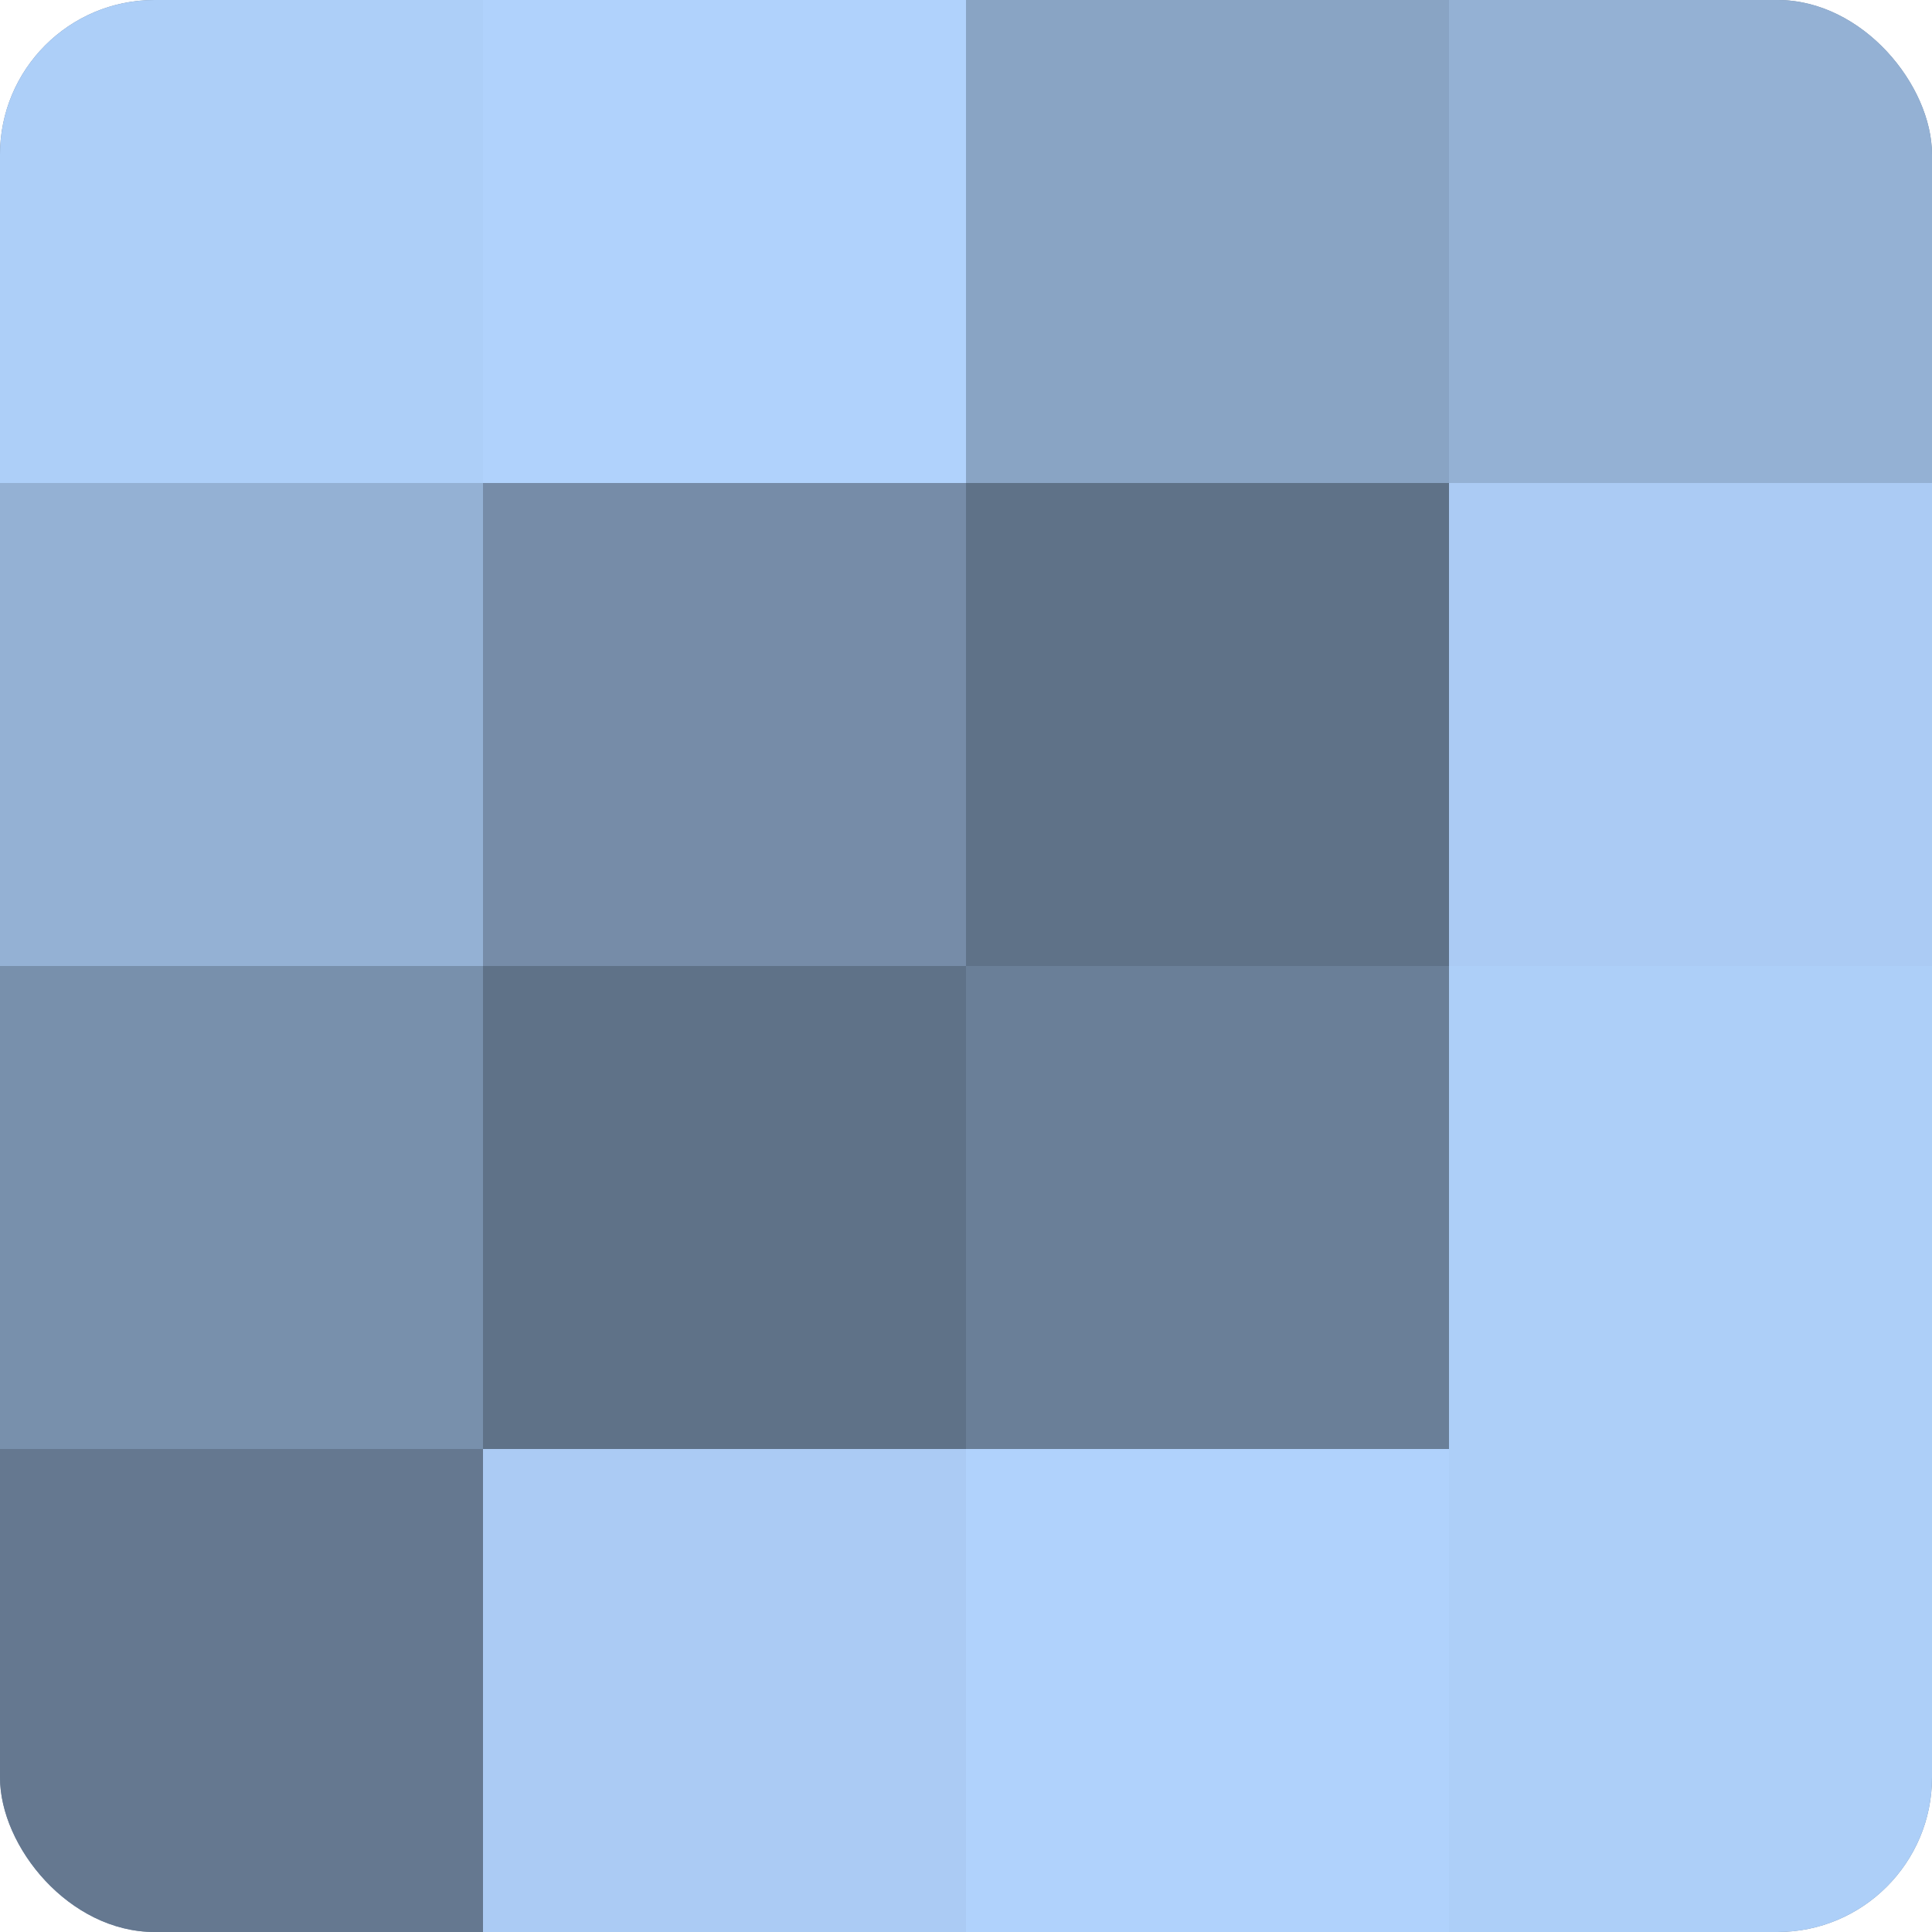
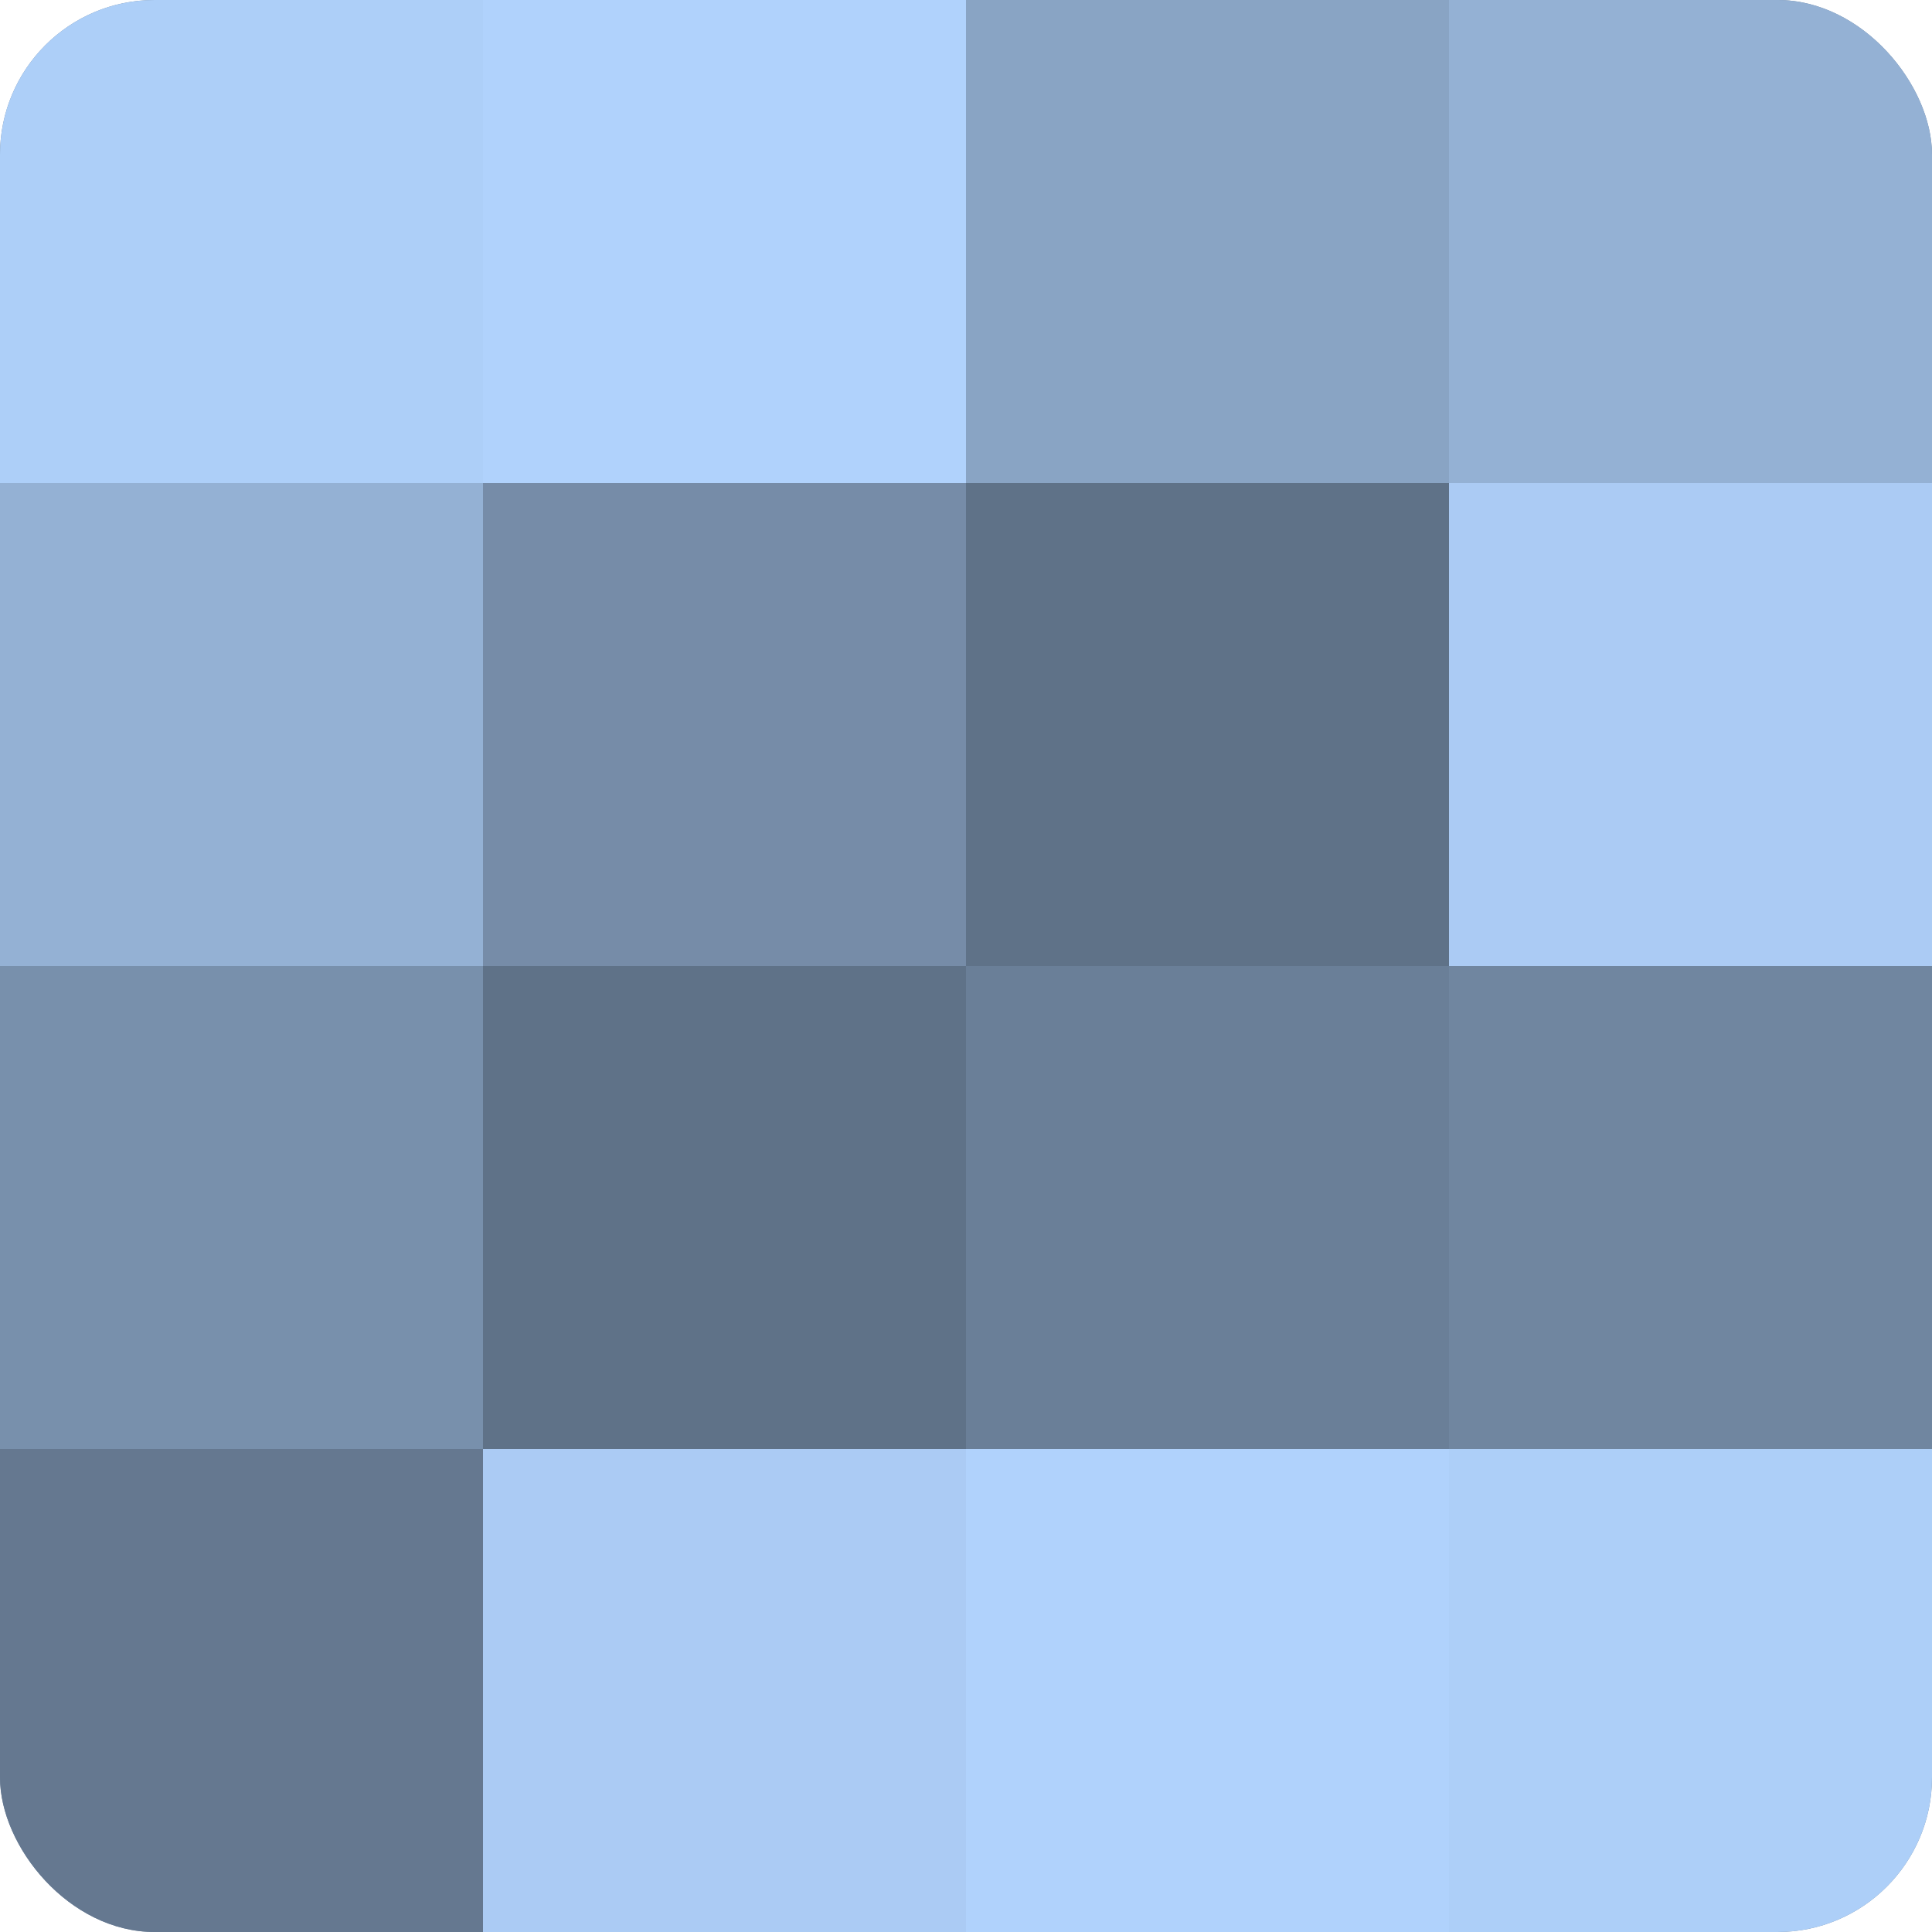
<svg xmlns="http://www.w3.org/2000/svg" width="60" height="60" viewBox="0 0 100 100" preserveAspectRatio="xMidYMid meet">
  <defs>
    <clipPath id="c" width="100" height="100">
      <rect width="100" height="100" rx="8" ry="8" />
    </clipPath>
  </defs>
  <g clip-path="url(#c)">
    <rect width="100" height="100" fill="#7086a0" />
    <rect width="25" height="25" fill="#adcff8" />
    <rect y="25" width="25" height="25" fill="#94b1d4" />
    <rect y="50" width="25" height="25" fill="#7890ac" />
    <rect y="75" width="25" height="25" fill="#657890" />
    <rect x="25" width="25" height="25" fill="#b0d2fc" />
    <rect x="25" y="25" width="25" height="25" fill="#768ca8" />
    <rect x="25" y="50" width="25" height="25" fill="#5f7288" />
    <rect x="25" y="75" width="25" height="25" fill="#abcbf4" />
    <rect x="50" width="25" height="25" fill="#89a4c4" />
    <rect x="50" y="25" width="25" height="25" fill="#5f7288" />
    <rect x="50" y="50" width="25" height="25" fill="#6a7f98" />
    <rect x="50" y="75" width="25" height="25" fill="#b0d2fc" />
    <rect x="75" width="25" height="25" fill="#94b1d4" />
    <rect x="75" y="25" width="25" height="25" fill="#abcbf4" />
-     <rect x="75" y="50" width="25" height="25" fill="#adcff8" />
    <rect x="75" y="75" width="25" height="25" fill="#adcff8" />
  </g>
</svg>